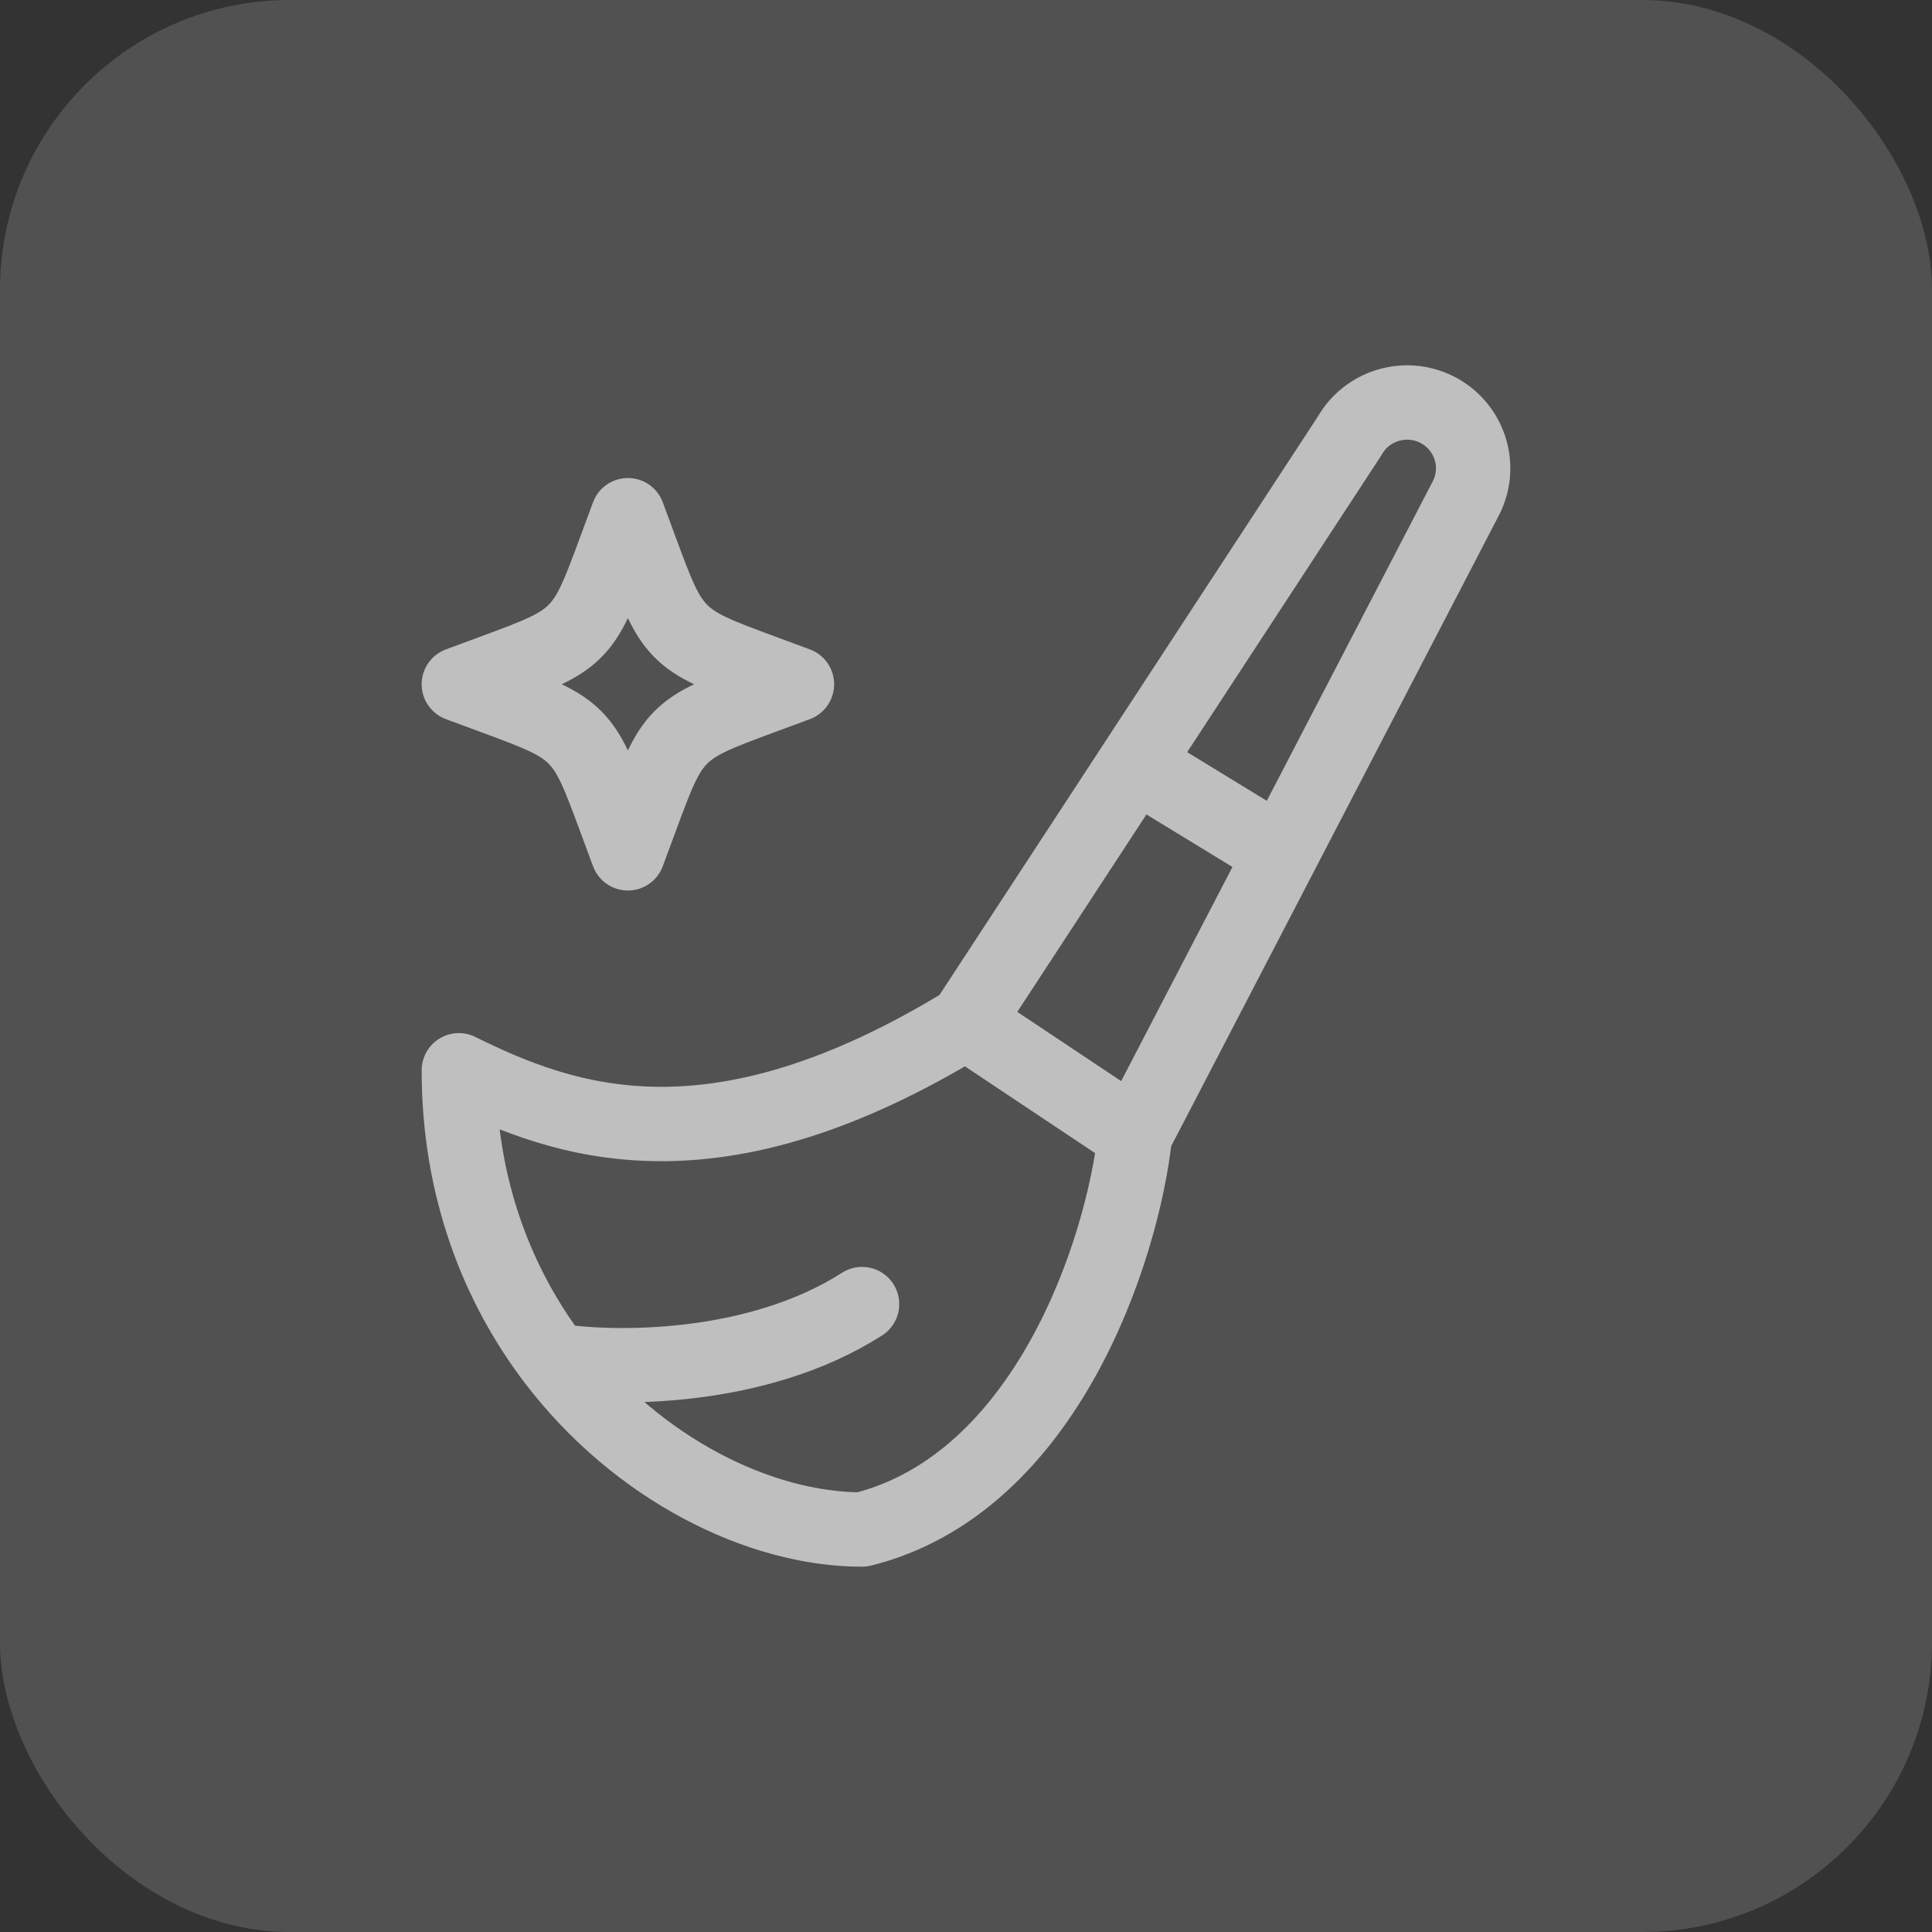
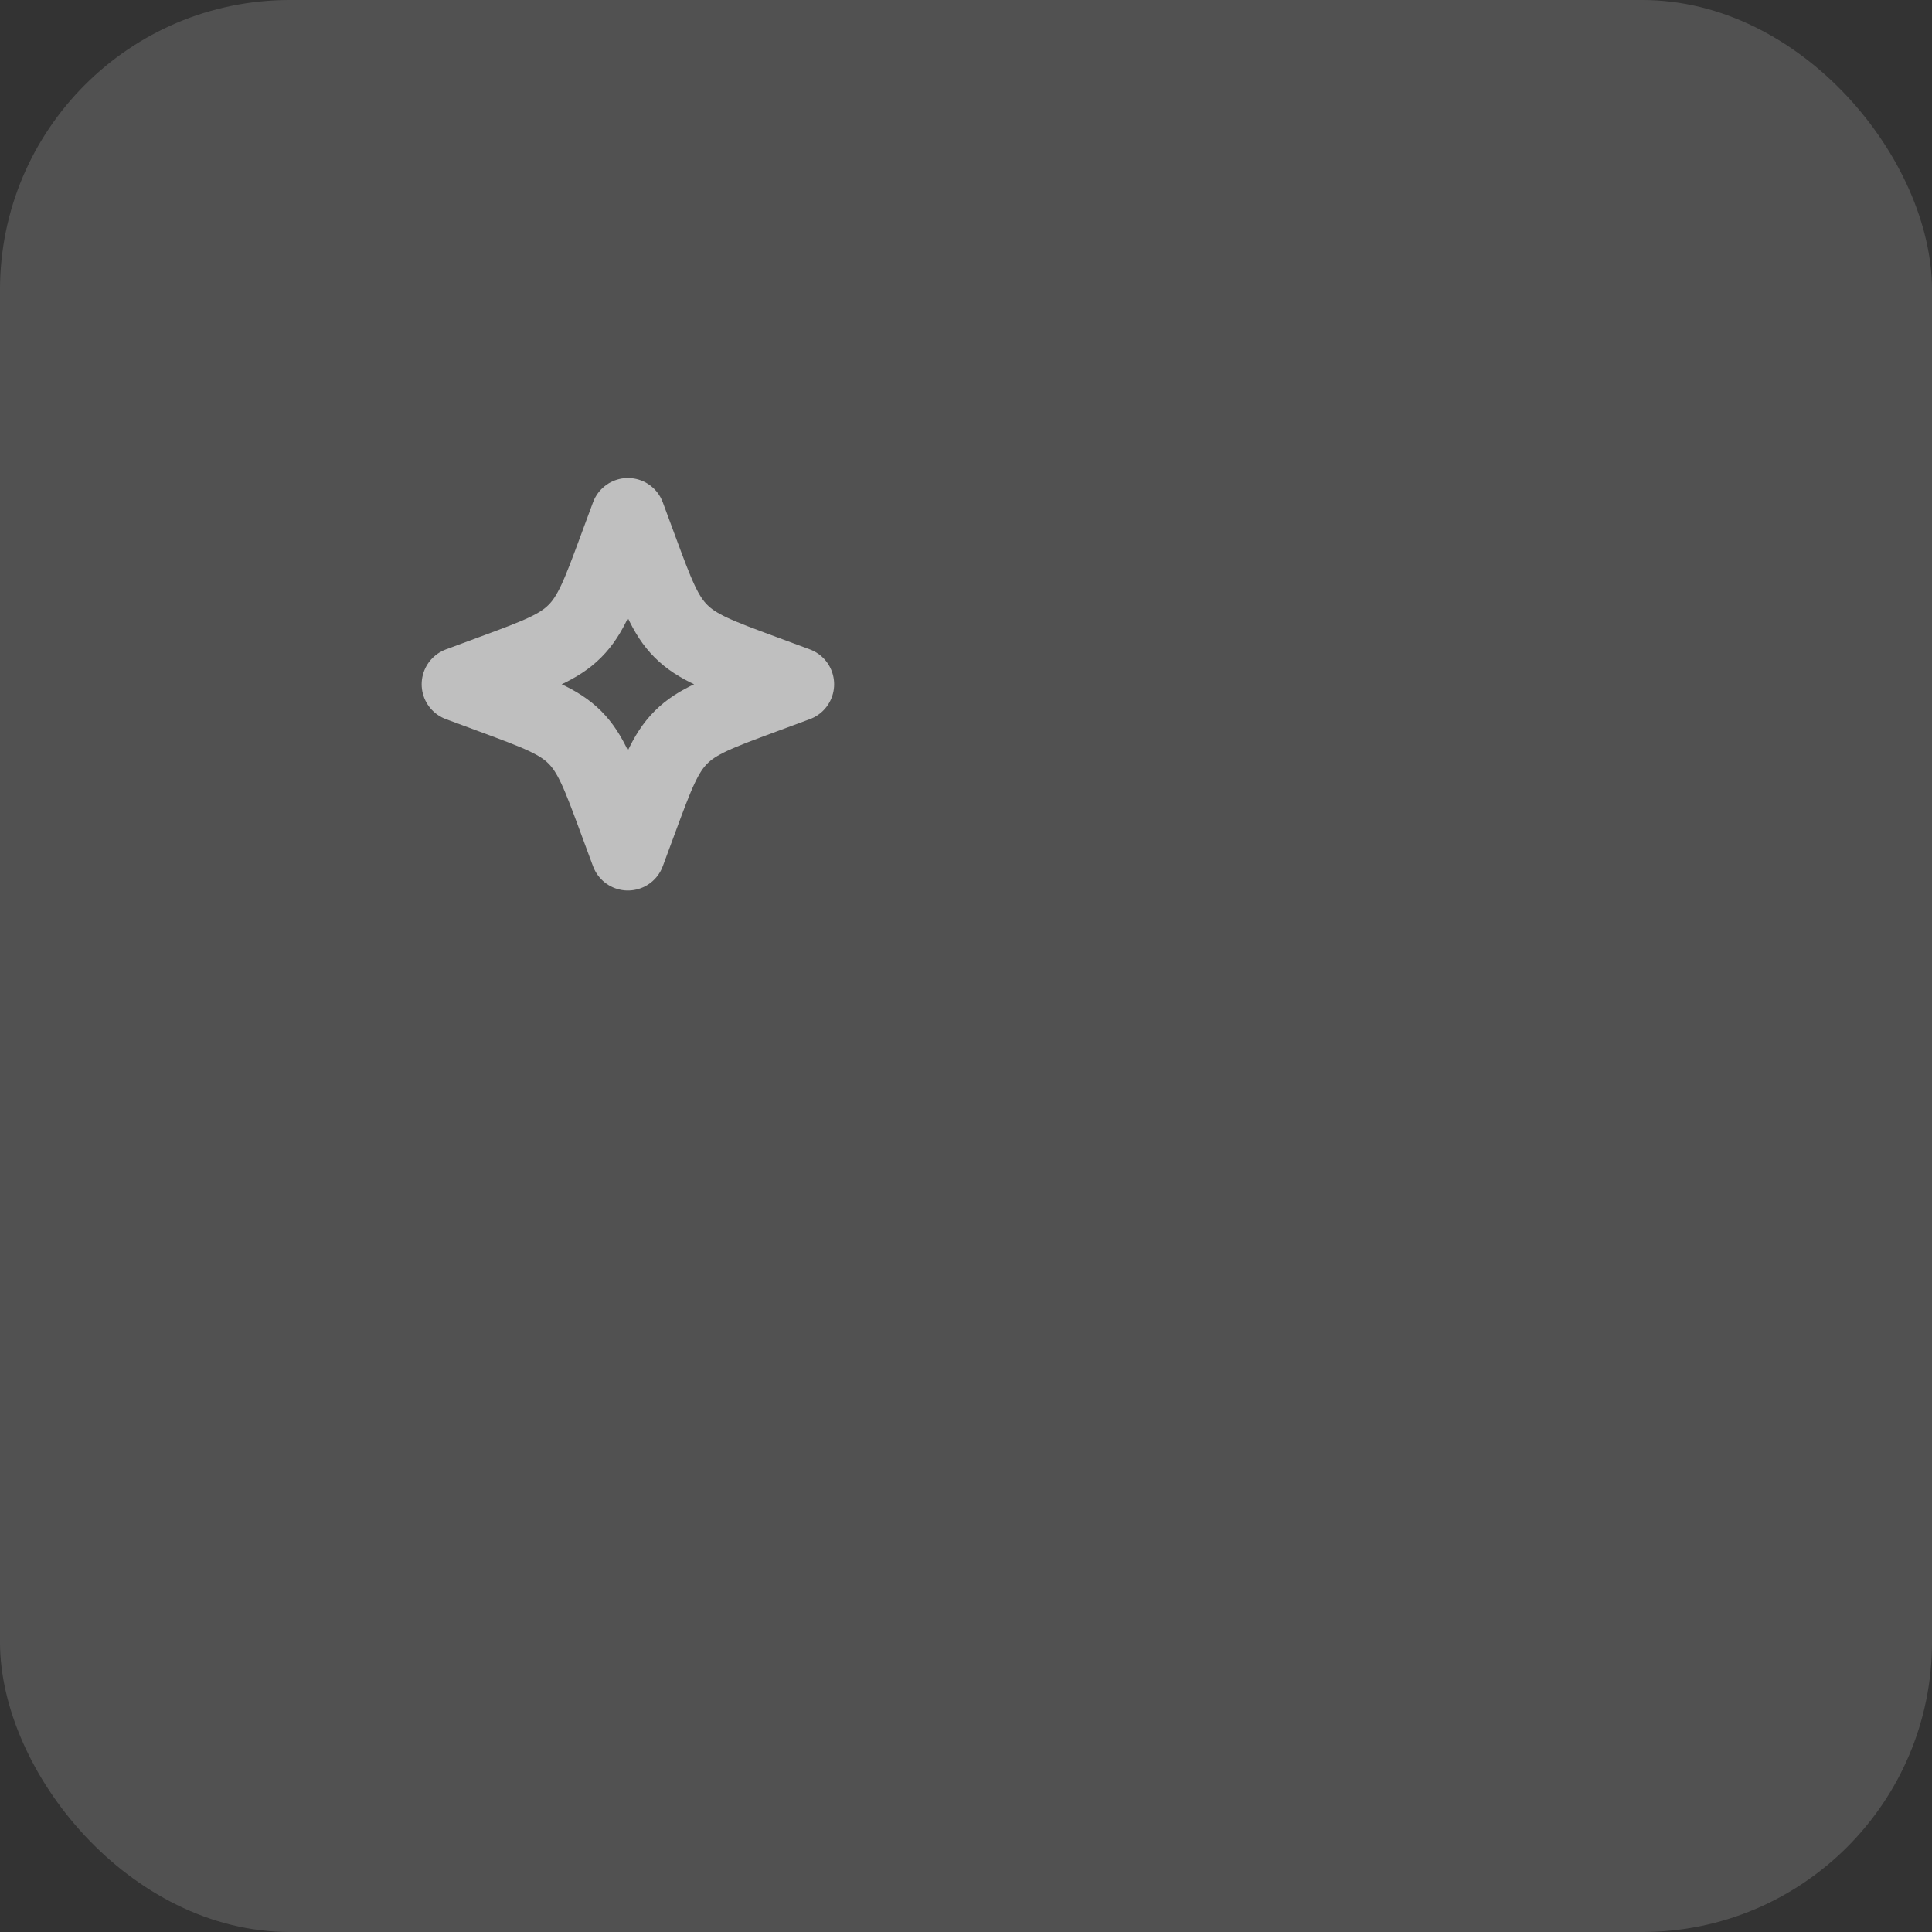
<svg xmlns="http://www.w3.org/2000/svg" width="40" height="40" viewBox="0 0 40 40" fill="none">
  <rect x="0" y="0" width="40" height="40" fill="#333333" stroke="none" />
  <rect width="40" height="40" rx="6" fill="white" fill-opacity="0.15" />
-   <path d="M20 21.167L23.5 23.5M20 21.167C14.774 24.37 11.695 23.244 9.5 22.159C9.5 24.585 10.295 26.614 11.479 28.167M20 21.167L23.5 15.816M23.5 23.5C23.244 25.877 21.665 30.716 17.848 31.667C15.731 31.667 13.196 30.418 11.479 28.167M23.5 23.5L26.531 17.667M26.531 17.667L30.355 10.305C30.693 9.632 30.419 8.814 29.744 8.477C29.093 8.153 28.3 8.394 27.942 9.026L23.5 15.816M26.531 17.667L23.5 15.816M11.479 28.167C12.69 28.361 15.66 28.4 17.848 27" stroke="#BFBFBF" stroke-width="1.54" stroke-linecap="round" stroke-linejoin="round" />
  <path d="M13 10.667L13.258 11.364C13.596 12.278 13.765 12.735 14.099 13.068C14.432 13.402 14.889 13.571 15.803 13.909L16.5 14.167L15.803 14.425C14.889 14.763 14.432 14.932 14.099 15.265C13.765 15.599 13.596 16.056 13.258 16.97L13 17.667L12.742 16.97C12.404 16.056 12.235 15.599 11.901 15.265C11.568 14.932 11.111 14.763 10.197 14.425L9.5 14.167L10.197 13.909C11.111 13.571 11.568 13.402 11.901 13.068C12.235 12.735 12.404 12.278 12.742 11.364L13 10.667Z" stroke="#BFBFBF" stroke-width="1.54" stroke-linejoin="round" />
</svg>